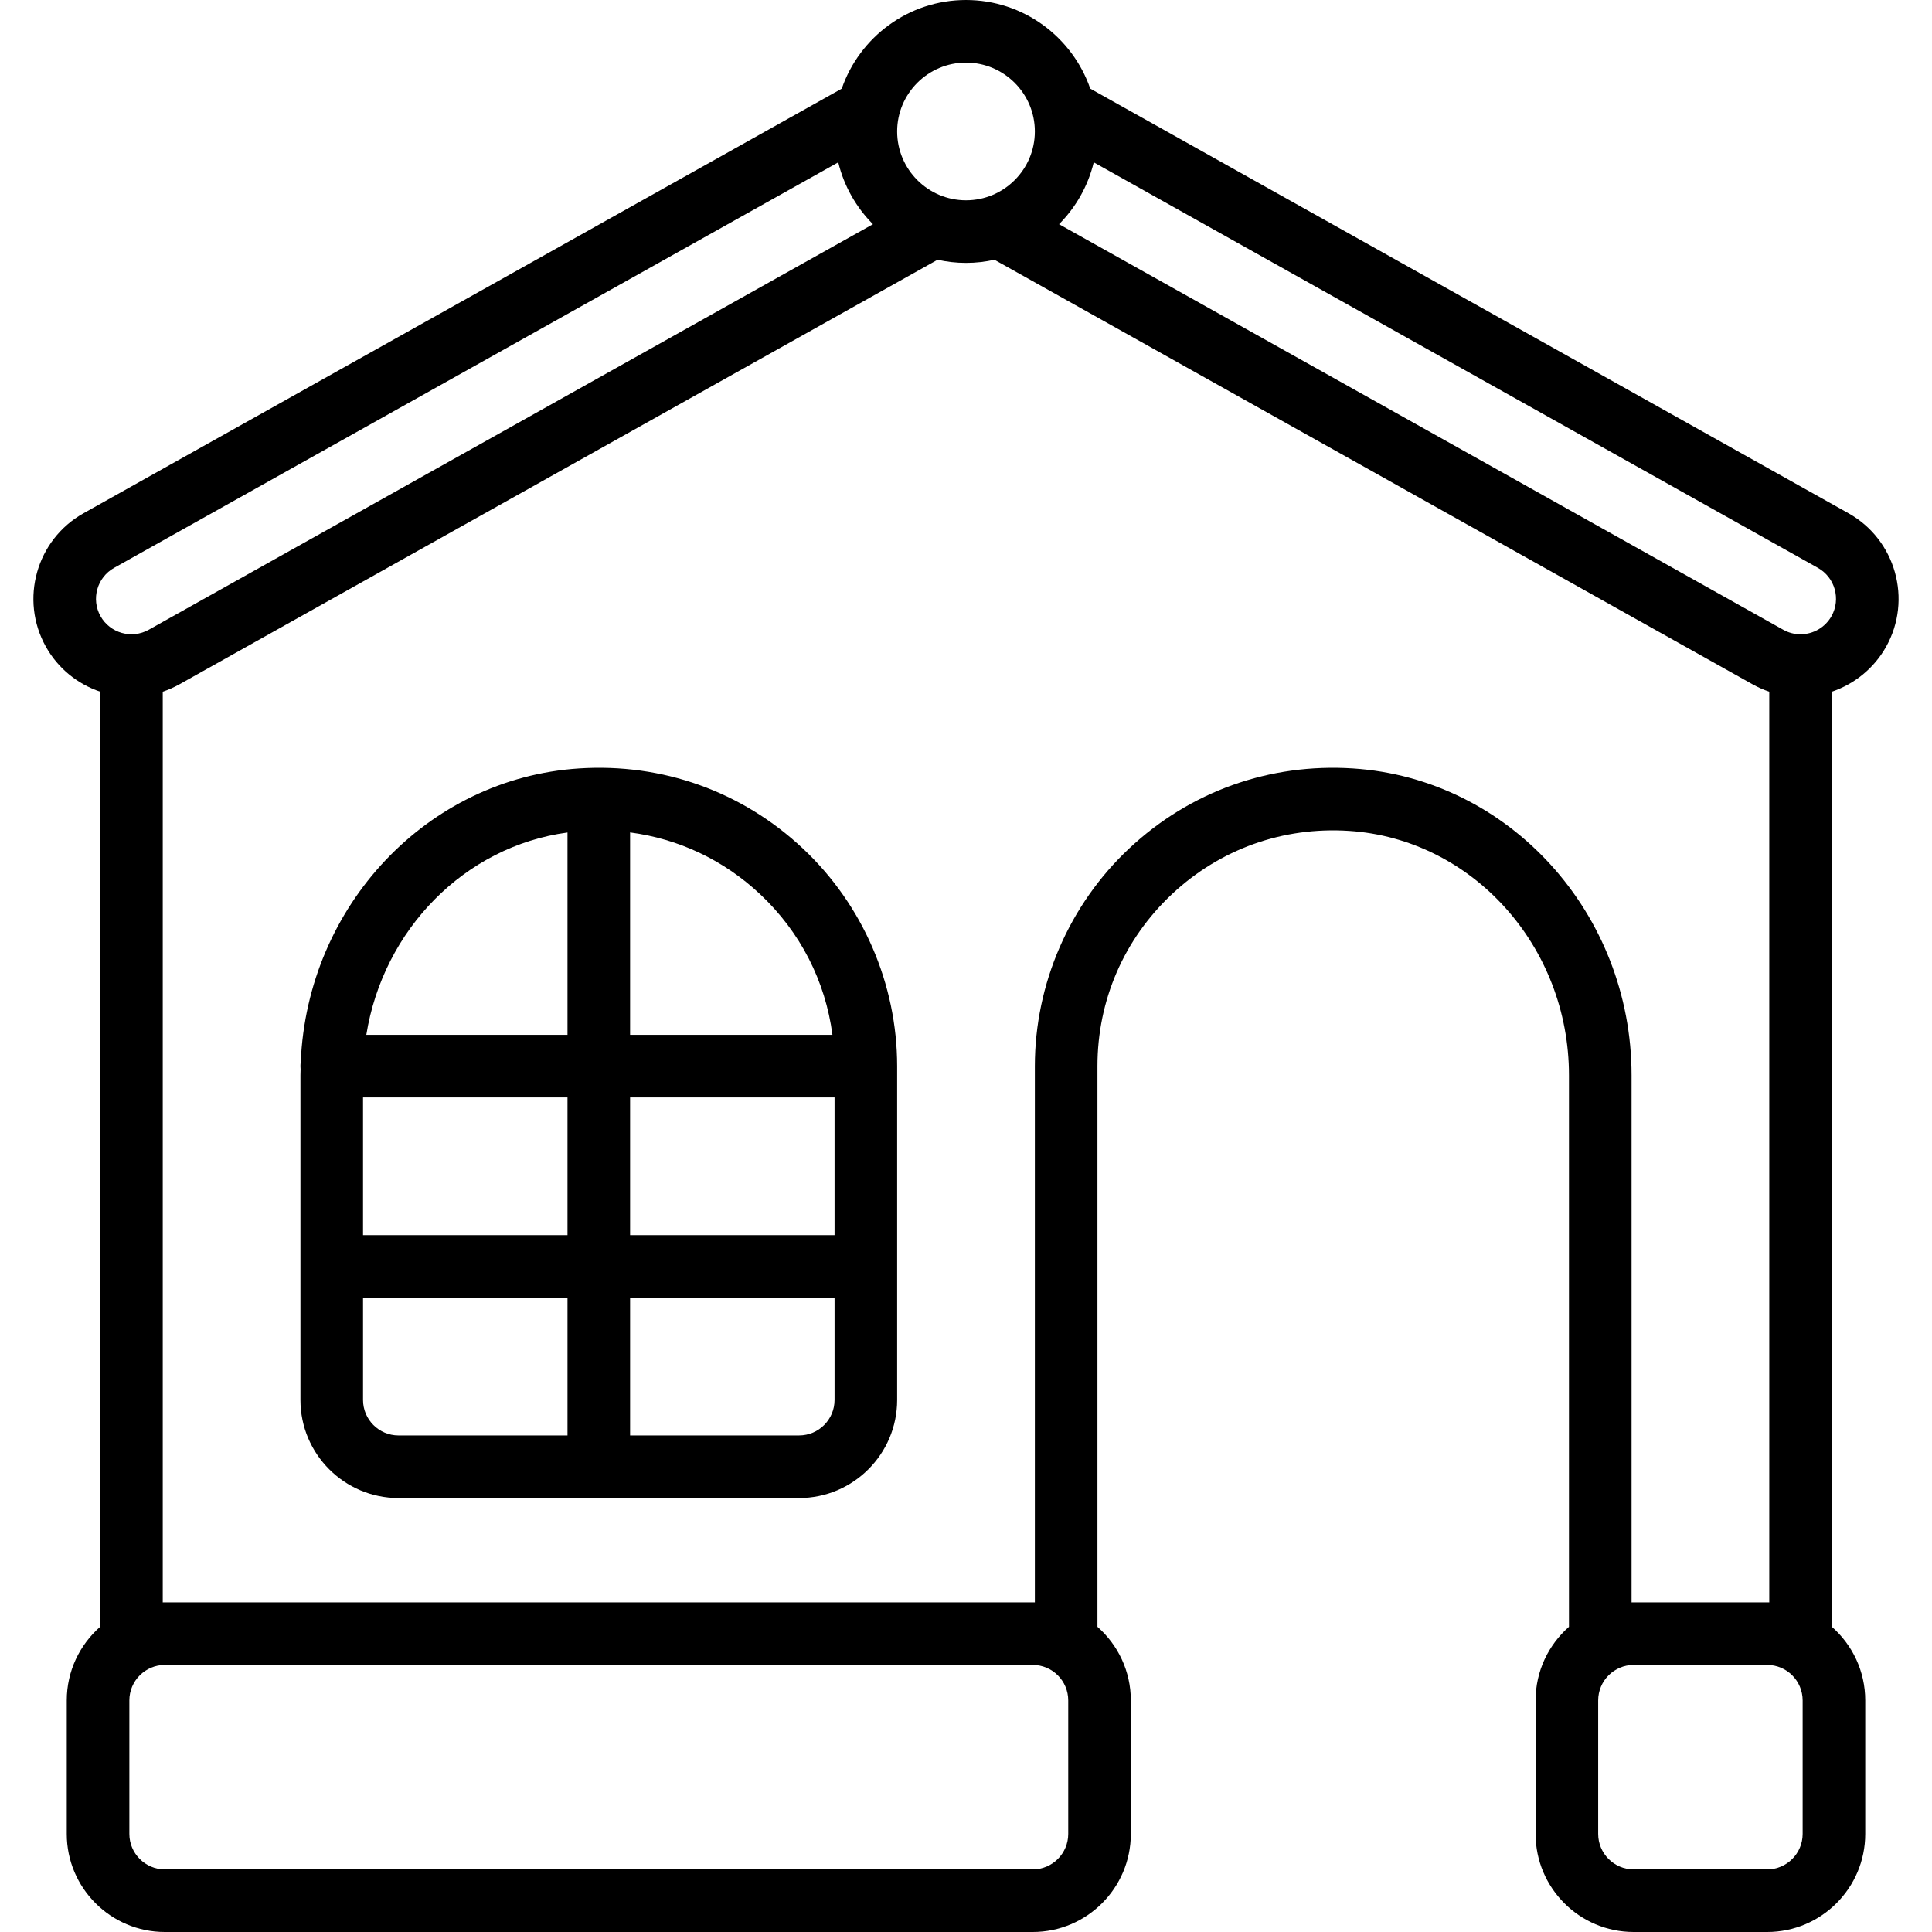
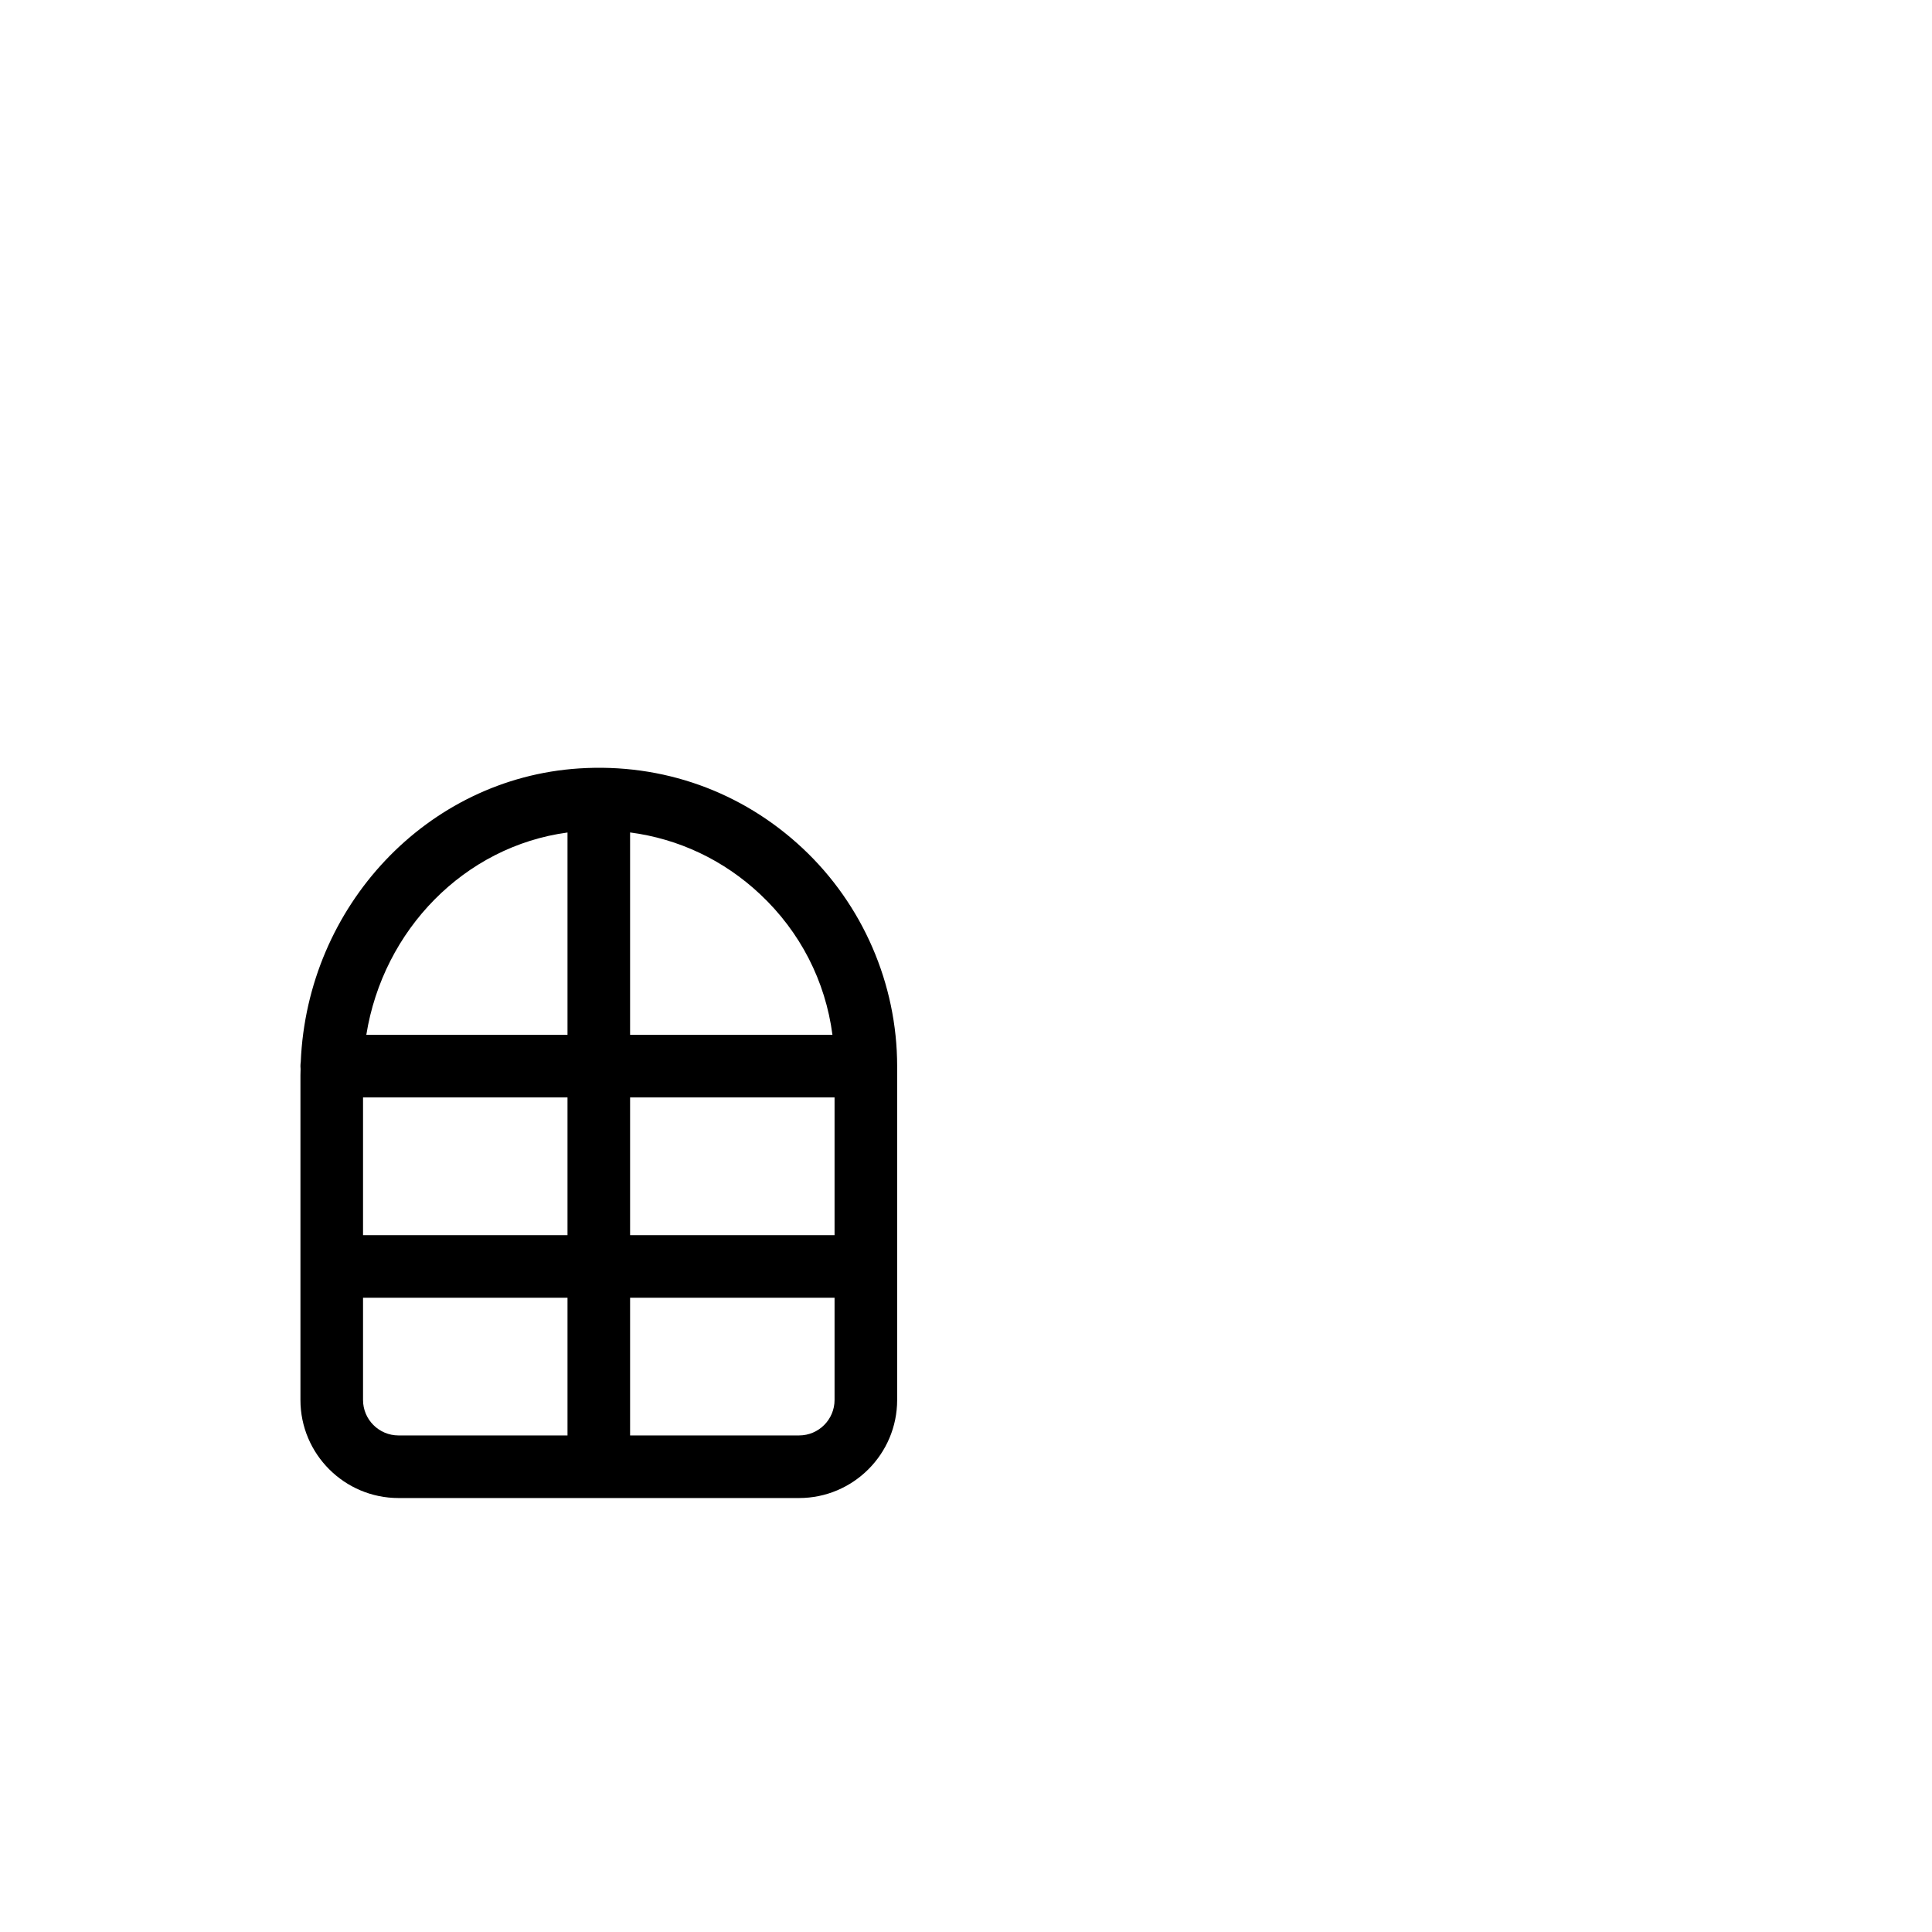
<svg xmlns="http://www.w3.org/2000/svg" viewBox="0 0 463 463">
  <g>
-     <path d="m442.98,122.995l-181.705-101.756c-4.267-12.345-15.998-21.239-29.775-21.239-13.777,0-25.509,8.895-29.775,21.24l-181.707,101.756c-11.303,6.333-15.351,20.683-9.021,31.99 2.959,5.281 7.67,8.977 13.004,10.77v224.102c-4.899,4.31-8,10.619-8,17.642v32c0,12.958 10.542,23.5 23.5,23.5h208c12.958,0 23.5-10.542 23.5-23.5v-32c0-7.023-3.101-13.332-8-17.642v-134.358c0-15.786 6.346-30.43 17.87-41.231 11.514-10.791 26.577-16.174 42.405-15.146 29.564,1.914 52.724,27.641 52.724,58.569v132.166c-4.899,4.31-8,10.619-8,17.642v32c0,12.958 10.542,23.5 23.5,23.5h32c12.958,0 23.5-10.542 23.5-23.5v-32c0-7.023-3.101-13.332-8-17.642v-224.098c5.439-1.836 10.118-5.625 13.005-10.777 6.328-11.304 2.28-25.654-9.025-31.988zm-211.48-107.995c9.098,0 16.5,7.402 16.5,16.5s-7.402,16.5-16.5,16.5-16.5-7.402-16.5-16.5 7.401-16.5 16.5-16.5zm-204.152,121.083l173.538-97.181c1.378,5.699 4.304,10.801 8.315,14.825l-173.546,97.188c-4.09,2.289-9.284,0.825-11.572-3.258-2.289-4.091-0.824-9.283 3.265-11.574zm228.652,303.417c0,4.687-3.813,8.5-8.5,8.5h-208c-4.687,0-8.5-3.813-8.5-8.5v-32c0-4.687 3.813-8.5 8.5-8.5h208c4.687,0 8.5,3.813 8.5,8.5v32zm176,0c0,4.687-3.813,8.5-8.5,8.5h-32c-4.687,0-8.5-3.813-8.5-8.5v-32c0-4.687 3.813-8.5 8.5-8.5h32c4.687,0 8.5,3.813 8.5,8.5v32zm-8.5-55.5h-32c-0.168,0-0.333,0.009-0.5,0.013v-126.32c0-38.813-29.322-71.114-66.755-73.539-20.016-1.297-39.061,5.513-53.633,19.172-14.371,13.469-22.612,32.487-22.612,52.174v128.513c-0.167-0.003-0.332-0.013-0.5-0.013h-208c-0.168,0-0.333,0.009-0.5,0.013v-218.248c1.355-0.457 2.689-1.038 3.981-1.76l181.702-101.756c2.197,0.486 4.476,0.751 6.817,0.751 2.34,0 4.619-0.264 6.815-0.751l181.708,101.758c1.271,0.711 2.605,1.296 3.977,1.758v218.248c-0.167-0.004-0.333-0.013-0.5-0.013zm15.418-236.347c-1.502,2.682-4.351,4.347-7.434,4.347-1.46,0-2.853-0.365-4.136-1.083l-173.55-97.19c4.011-4.024 6.937-9.126 8.315-14.826l173.537,97.181c4.091,2.292 5.556,7.484 3.268,11.571z" />
    <path d="m192.388,203.325c-14.571-13.658-33.616-20.473-53.633-19.172-36.398,2.358-65.12,32.967-66.68,70.339-0.044,0.331-0.075,0.665-0.075,1.008 0,0.236 0.014,0.468 0.035,0.698-0.01,0.499-0.035,0.994-0.035,1.495v77.807c0,12.958 10.542,23.5 23.5,23.5h96c12.958,0 23.5-10.542 23.5-23.5v-80c0-19.688-8.242-38.705-22.612-52.175zm7.108,44.675h-48.496v-48.507c11.609,1.522 22.392,6.586 31.129,14.775 9.674,9.068 15.681,20.847 17.367,33.732zm-112.496,15h49v33h-49v-33zm64,0h49v33h-49v-33zm-15-63.491v48.491h-48.215c4.042-25.192 23.547-45.17 48.215-48.491zm-49,135.991v-24.5h49v33h-40.5c-4.687,0-8.5-3.813-8.5-8.5zm104.5,8.5h-40.5v-33h49v24.5c0,4.687-3.813,8.5-8.5,8.5z" />
  </g>
</svg>